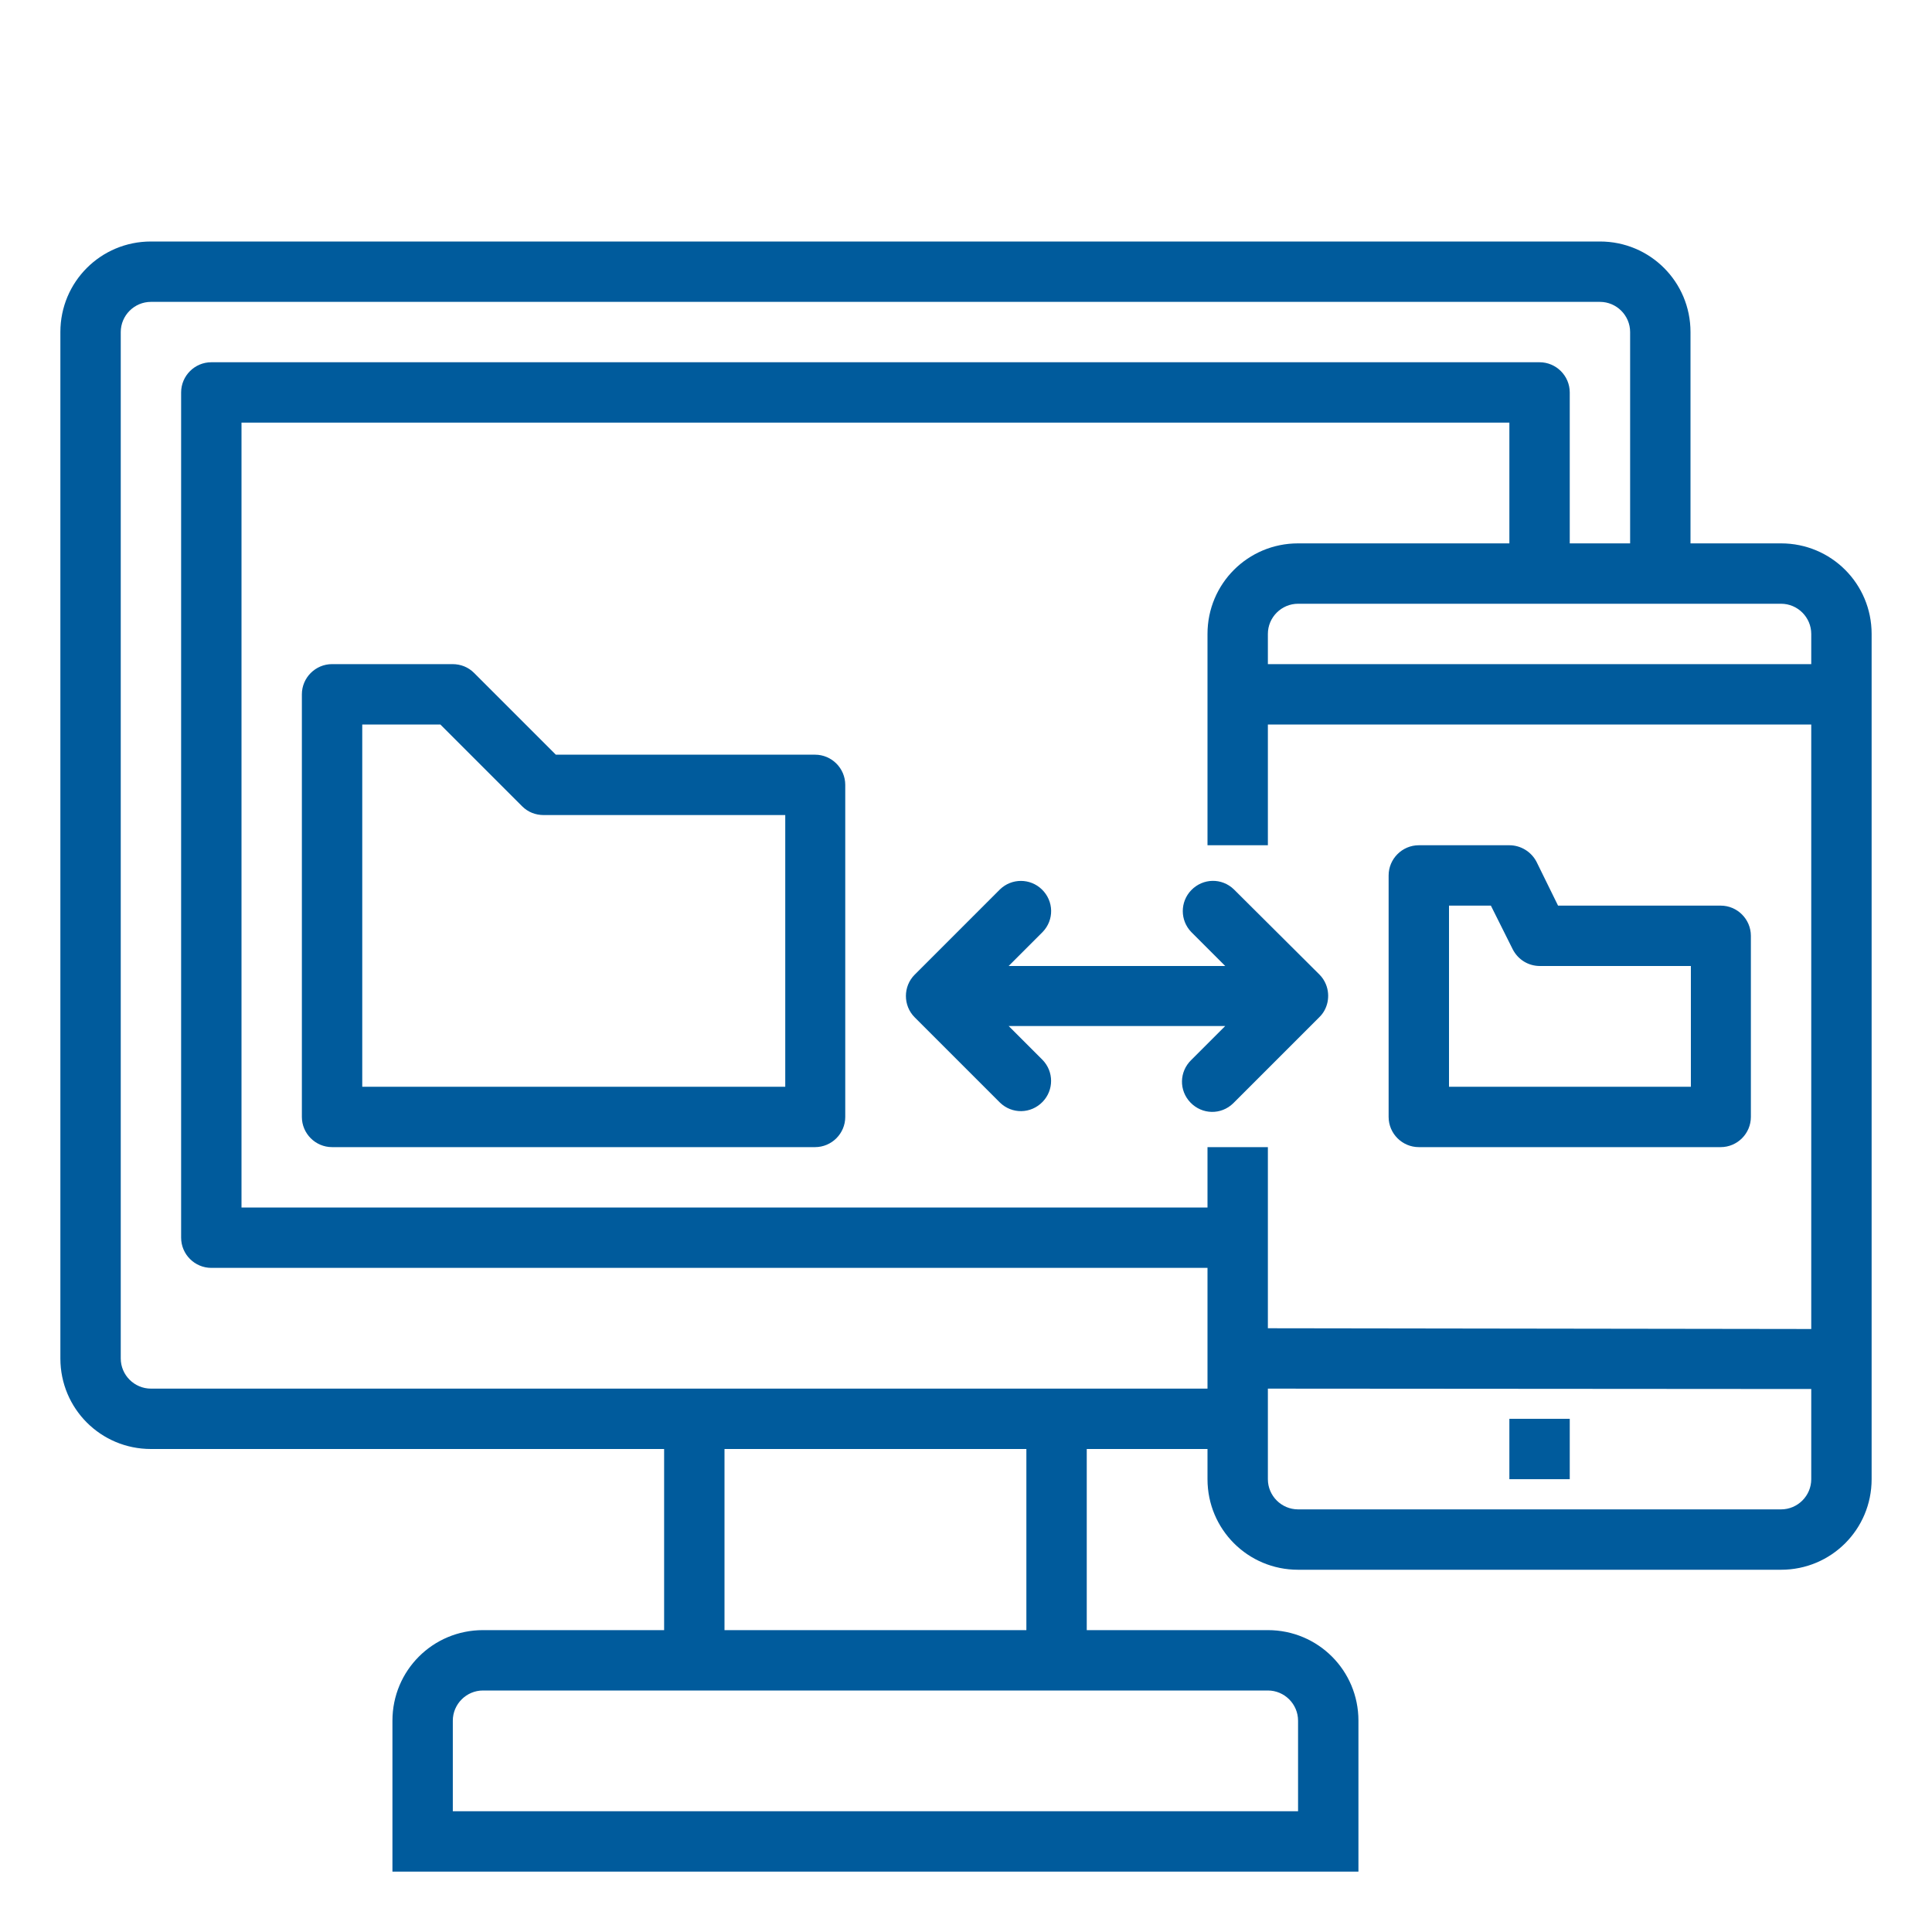
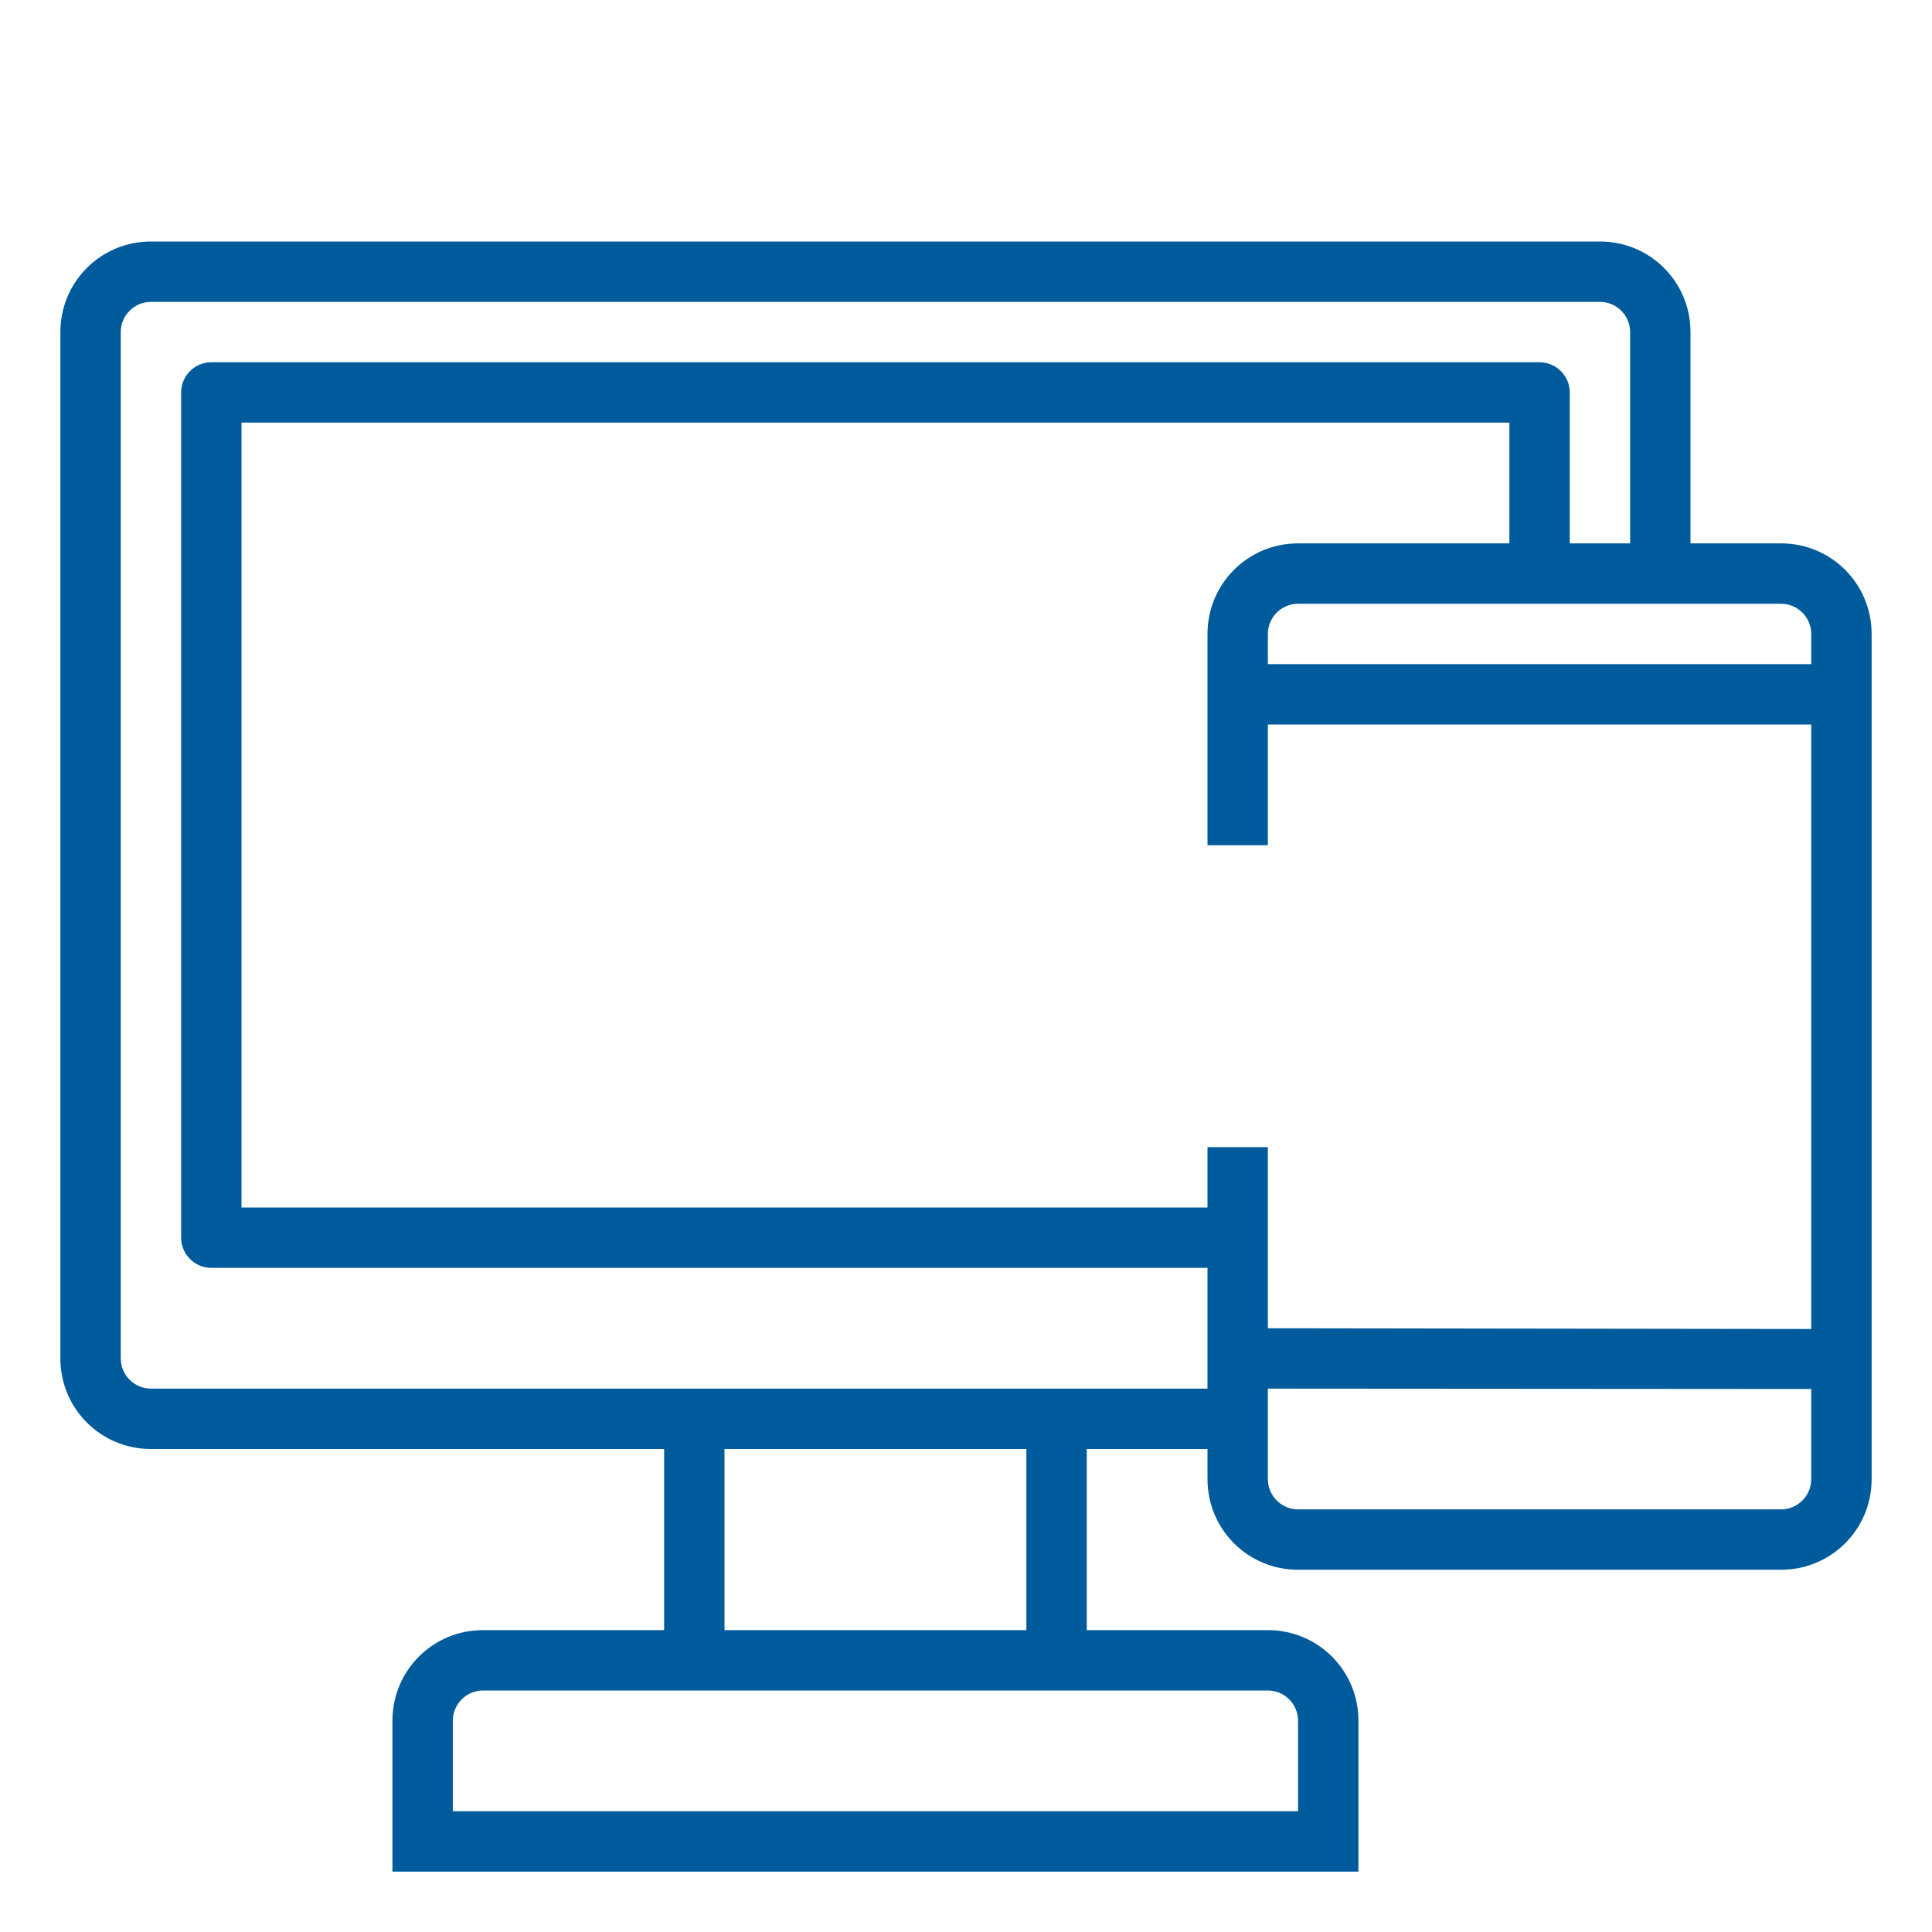
<svg xmlns="http://www.w3.org/2000/svg" version="1.1" id="Ebene_1" x="0px" y="0px" viewBox="0 0 512 512" style="enable-background:new 0 0 512 512;" xml:space="preserve">
  <style type="text/css">
	.st0{fill:#005B9C;}
</style>
  <g id="Data_transfer">
    <path class="st0" d="M472,144h-24V88c0-13.3-10.7-24-24-24H40c-13.3,0-24,10.7-24,24v272c0,13.3,10.7,24,24,24h136v48h-48   c-13.3,0-24,10.7-24,24v40h256v-40c0-13.3-10.7-24-24-24h-48v-48h32v8c0,13.3,10.7,24,24,24h128c13.3,0,24-10.7,24-24V168   C496,154.7,485.3,144,472,144z M336,304h-16v16H64V112h336v32h-56c-13.3,0-24,10.7-24,24v56h16v-32h144v160.2L336,352V304z    M480,168v8H336v-8c0-4.4,3.6-8,8-8h128C476.4,160,480,163.6,480,168z M336,448c4.4,0,8,3.6,8,8v24H120v-24c0-4.4,3.6-8,8-8H336z    M272,432h-80v-48h80V432z M40,368c-4.4,0-8-3.6-8-8V88c0-4.4,3.6-8,8-8h384c4.4,0,8,3.6,8,8v56h-16v-40c0-4.4-3.6-8-8-8H56   c-4.4,0-8,3.6-8,8v224c0,4.4,3.6,8,8,8h264v32H40z M472,400H344c-4.4,0-8-3.6-8-8v-24l144,0.1V392C480,396.4,476.4,400,472,400z" />
-     <rect x="400" y="376" class="st0" width="16" height="16" />
-     <path class="st0" d="M456,240h-43.1l-5.7-11.6c-1.4-2.7-4.2-4.4-7.2-4.4h-24c-4.4,0-8,3.6-8,8v64c0,4.4,3.6,8,8,8h80   c4.4,0,8-3.6,8-8v-48C464,243.6,460.4,240,456,240z M448,288h-64v-48h11.1l5.8,11.6c1.4,2.7,4.1,4.4,7.2,4.4h40V288z" />
-     <path class="st0" d="M216,200h-68.7l-21.7-21.7c-1.5-1.5-3.5-2.3-5.7-2.3H88c-4.4,0-8,3.6-8,8v112c0,4.4,3.6,8,8,8h128   c4.4,0,8-3.6,8-8v-88C224,203.6,220.4,200,216,200z M208,288H96v-96h20.7l21.7,21.7c1.5,1.5,3.5,2.3,5.7,2.3h64V288z" />
-     <path class="st0" d="M351.4,260.9c-0.4-1-1-1.9-1.7-2.6L327,235.7c-3.2-3.1-8.2-3-11.3,0.2c-3,3.1-3,8,0,11.1l9,9h-57.4l9-9   c3.1-3.2,3-8.2-0.2-11.3c-3.1-3-8-3-11.1,0l-22.6,22.6c-3.1,3.1-3.1,8.2,0,11.3l22.6,22.6c3.2,3.1,8.2,3,11.3-0.2c3-3.1,3-8,0-11.1   l-9-9h57.4l-9,9c-3.2,3.1-3.3,8.1-0.2,11.3c3.1,3.2,8.1,3.3,11.3,0.2c0.1-0.1,0.1-0.1,0.2-0.2l22.6-22.6   C351.9,267.4,352.6,263.9,351.4,260.9L351.4,260.9z" />
  </g>
</svg>